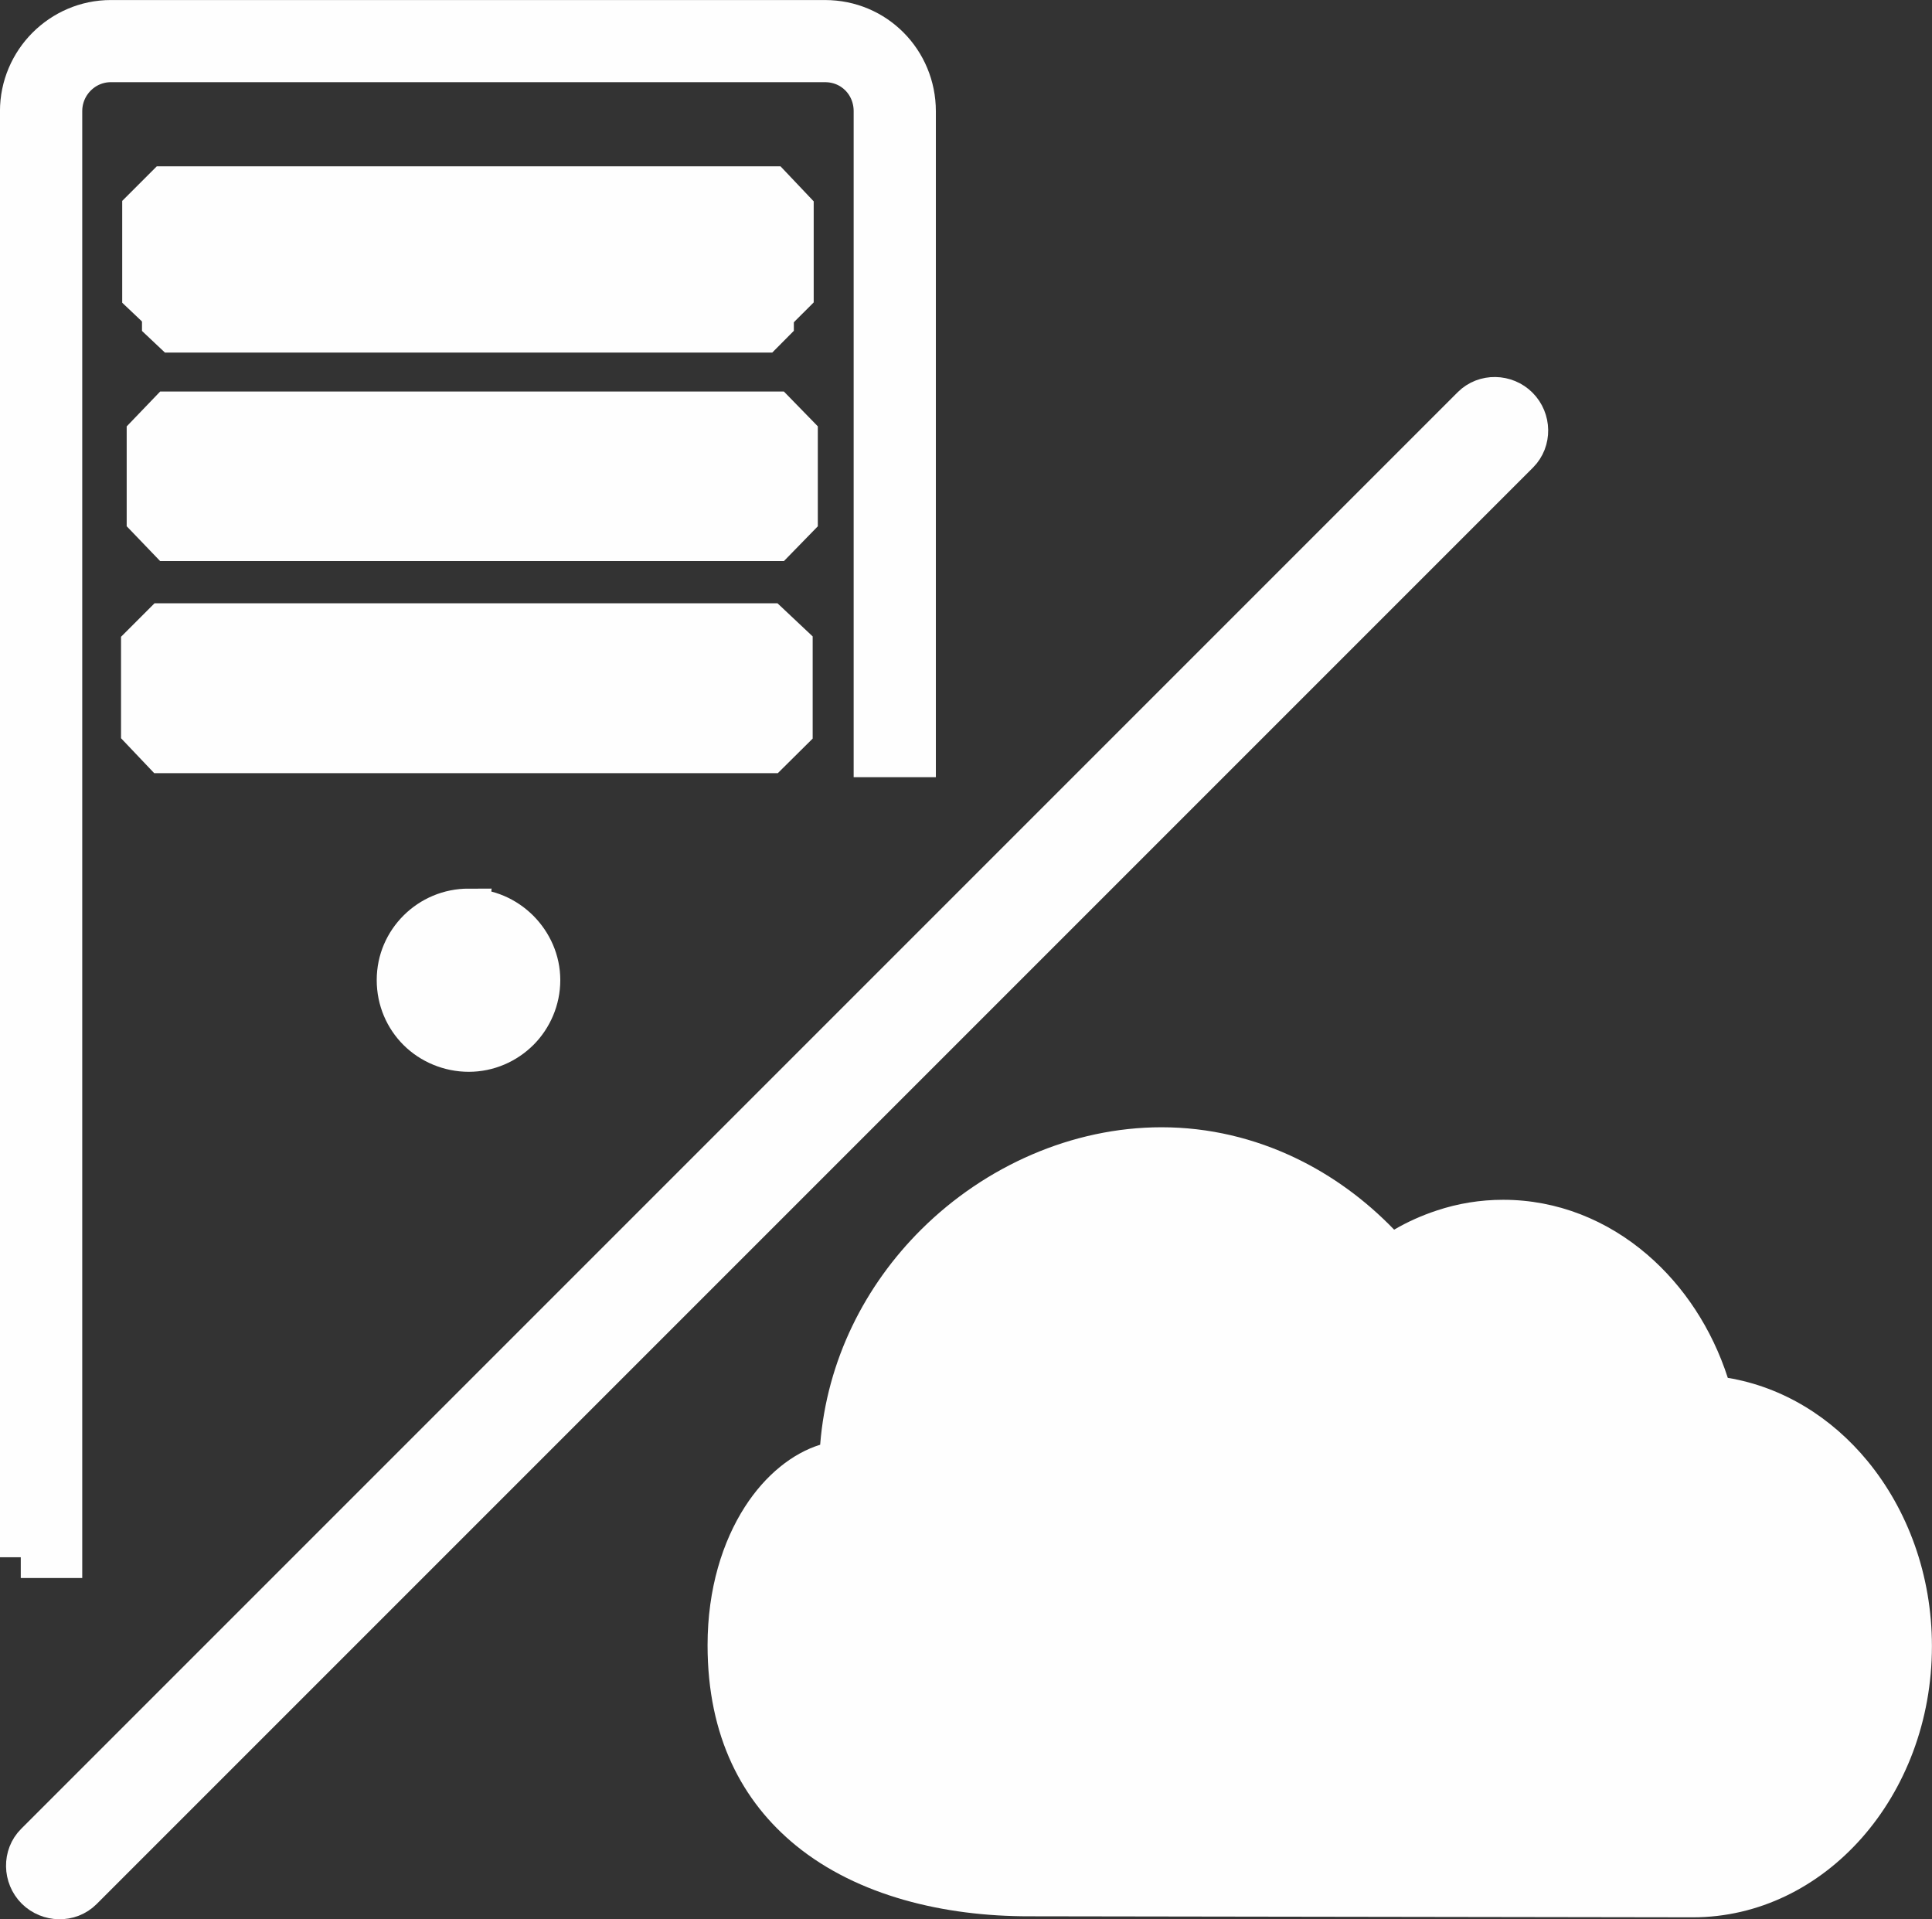
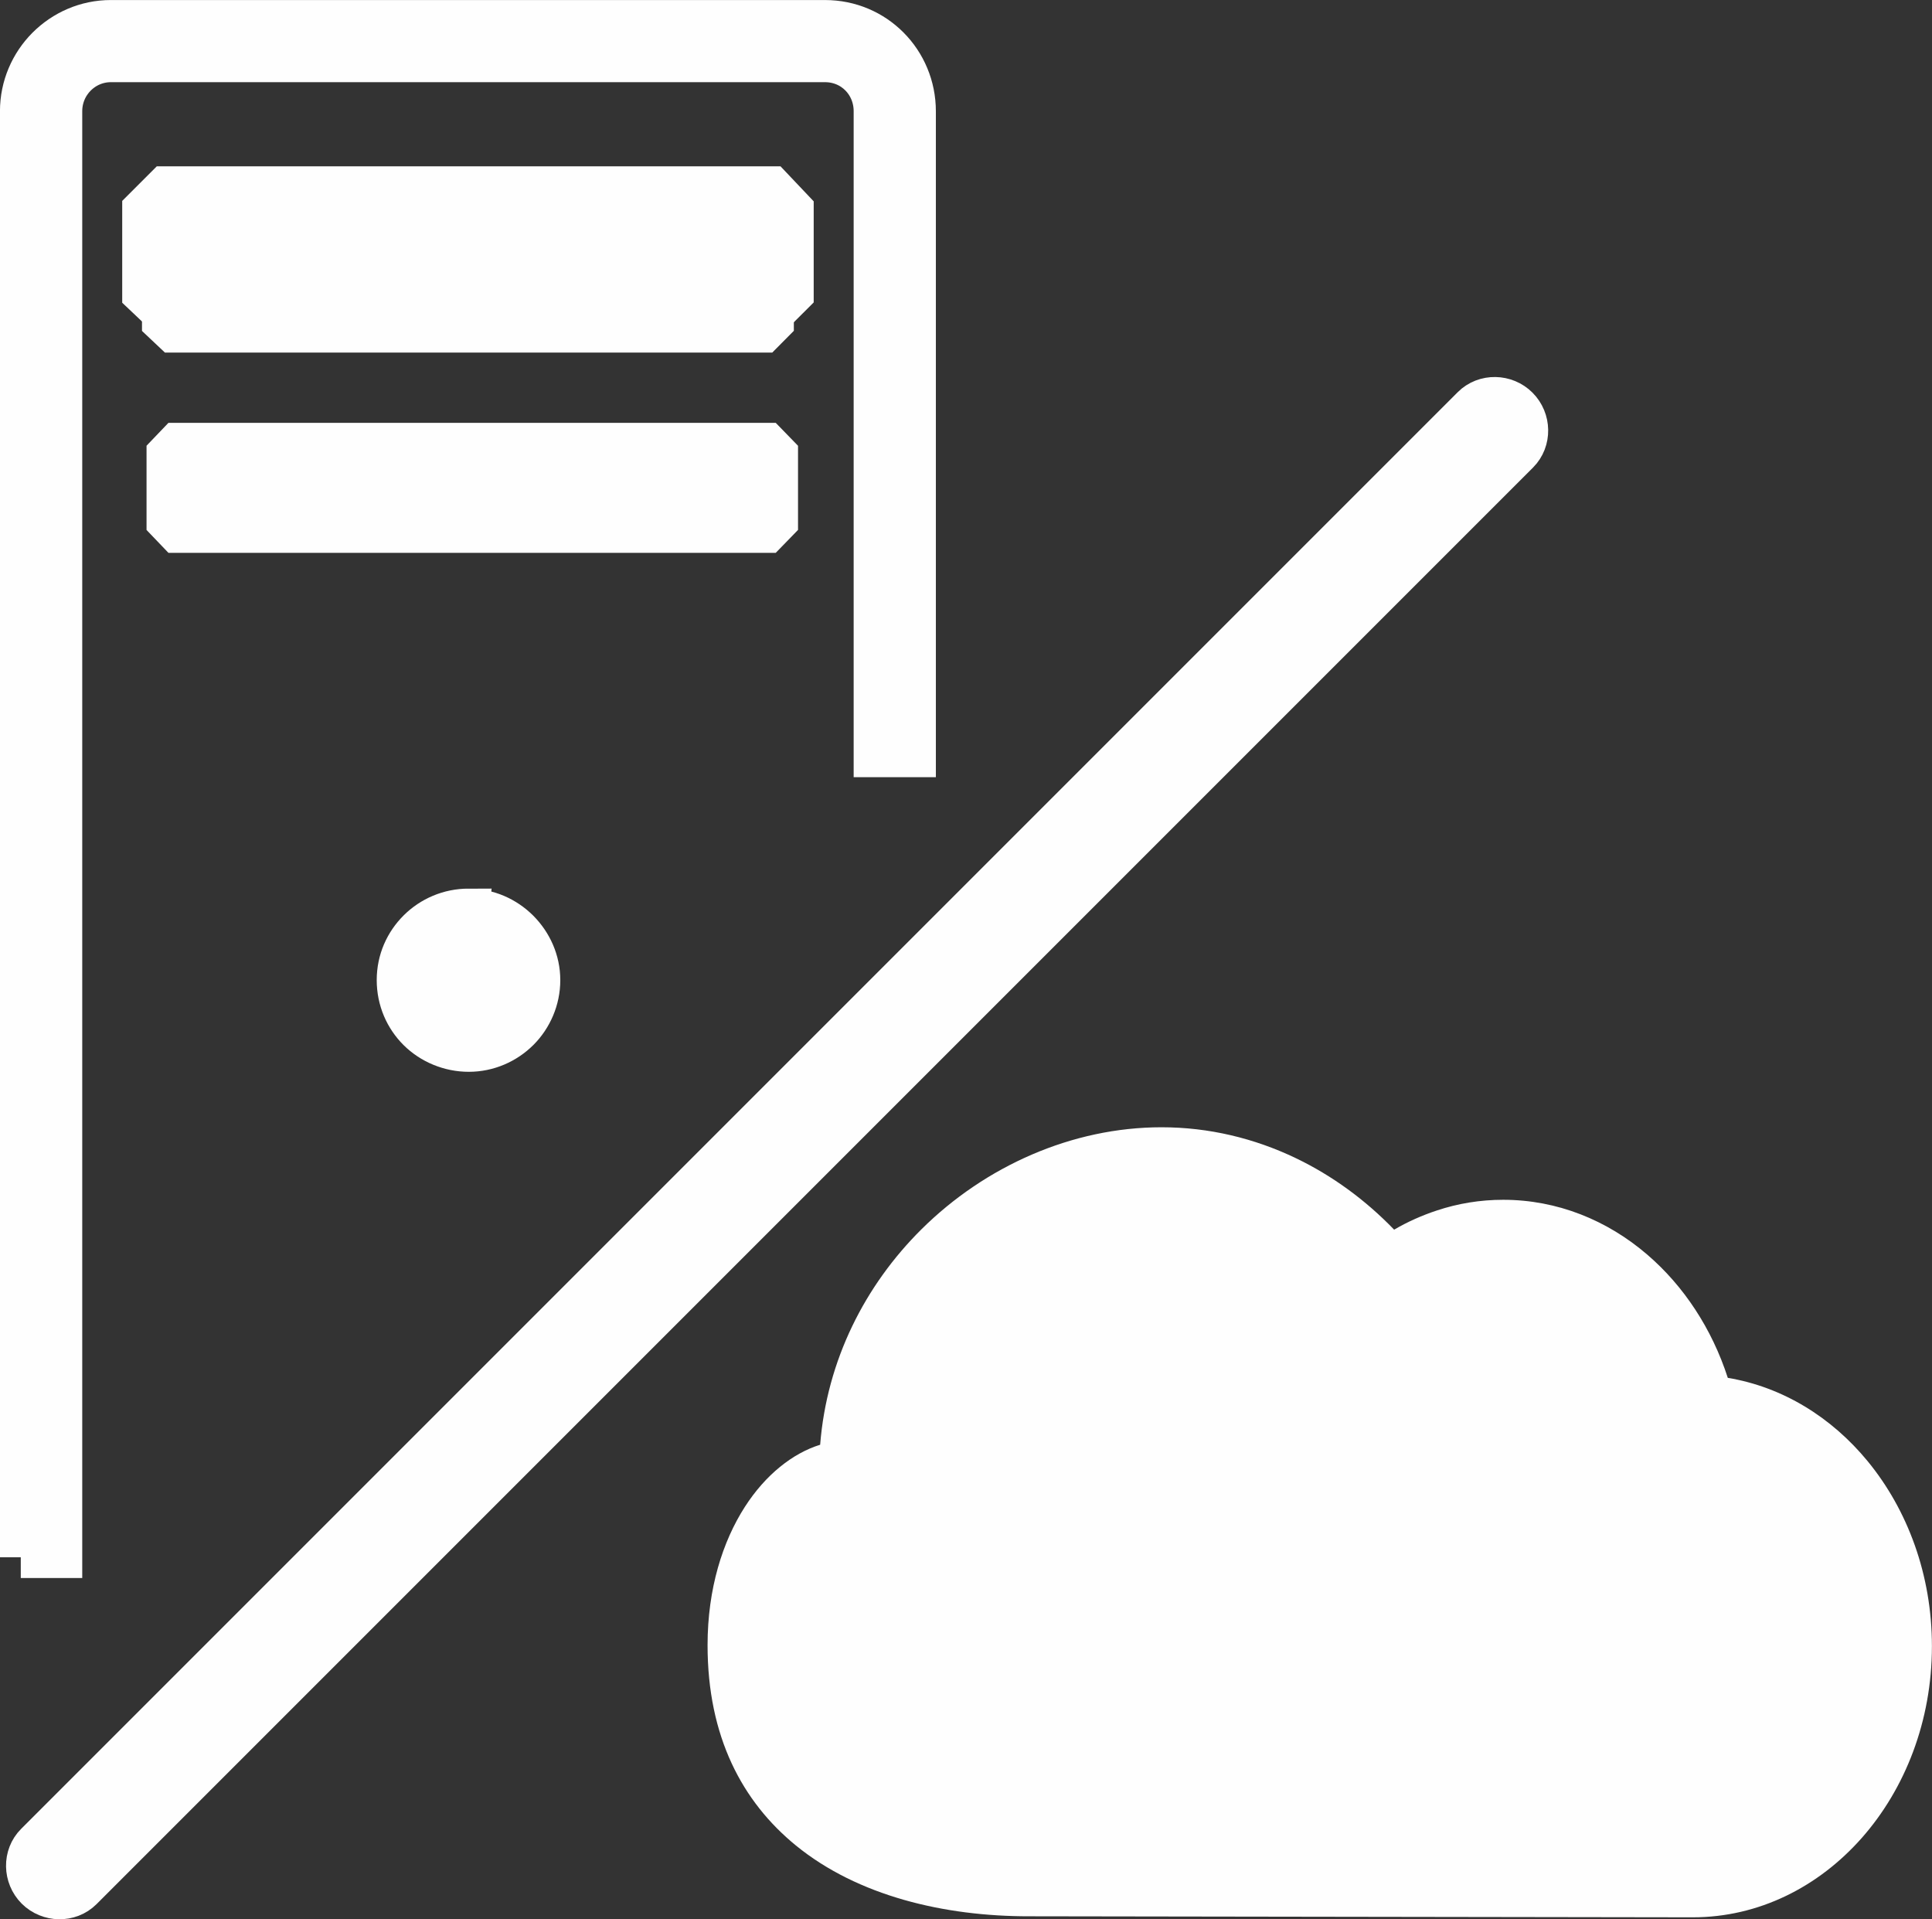
<svg xmlns="http://www.w3.org/2000/svg" id="Ebene_2" viewBox="0 0 263.22 261.47">
  <rect x="0" y="0" width="263.22" height="261.47" fill="#333333" stroke="none" />
  <defs>
    <style>.cls-1{stroke:#fefefe;stroke-miterlimit:10;stroke-width:5.67px;}.cls-1,.cls-2{fill:#fefefe;}</style>
  </defs>
  <g id="Ebene_1-2">
    <g id="Ebene_1-3">
      <g id="_565029912">
        <path class="cls-1" d="m79.82,176.22l45.87-45.87,74.92-74.92c1.69-1.69,4.5-1.62,6.18.07,1.69,1.69,1.76,4.5.07,6.19l-74.92,74.92-45.87,45.87L11.15,257.4c-1.69,1.69-4.5,1.61-6.19-.07-1.69-1.69-1.76-4.5-.07-6.18l74.92-74.92Z" />
        <polygon class="cls-1" points="103.98 33.16 23.65 33.16 22.18 34.64 22.18 43.86 23.6 45.2 104.03 45.2 105.32 43.9 105.32 34.58 103.98 33.16" />
        <polygon class="cls-2" points="22.51 22.66 106.34 22.66 110.86 27.43 110.86 41.2 106.3 45.75 21.41 45.75 16.65 41.24 16.65 27.37 21.36 22.66 22.51 22.66" />
-         <polygon class="cls-1" points="103.76 87.72 23.32 87.72 22.02 89.02 22.02 98.38 23.36 99.8 103.71 99.8 105.19 98.33 105.19 89.07 103.76 87.72" />
-         <polygon class="cls-2" points="22.19 82.19 105.93 82.19 110.72 86.7 110.72 100.62 105.97 105.33 21.01 105.33 16.49 100.57 16.49 86.75 21.05 82.19 22.19 82.19" />
        <polygon class="cls-1" points="104.49 60.44 24.16 60.44 22.8 61.86 22.8 71.06 24.16 72.48 104.49 72.48 105.89 71.04 105.89 61.88 104.49 60.44" />
-         <polygon class="cls-2" points="22.99 53.34 106.8 53.34 111.42 58.08 111.42 71.7 106.8 76.44 21.82 76.44 17.26 71.69 17.26 58.09 21.82 53.34 22.99 53.34" />
-         <path class="cls-1" d="m66.76,130.66c-.75-.76-1.78-1.22-2.89-1.22-1.17,0-2.22.46-2.97,1.19-.75.74-1.21,1.78-1.21,2.91s.45,2.21,1.19,2.94c.74.74,1.8,1.19,2.99,1.19,1.12,0,2.16-.46,2.91-1.21.73-.73,1.19-1.76,1.19-2.91s-.47-2.13-1.21-2.88Z" />
        <path class="cls-1" d="m63.87,123.9c2.61,0,5.02,1.09,6.78,2.85,1.75,1.76,2.85,4.15,2.85,6.78s-1.09,5.07-2.81,6.8c-1.77,1.77-4.2,2.85-6.82,2.85s-5.12-1.06-6.88-2.81c-1.75-1.74-2.83-4.15-2.83-6.85s1.09-5.07,2.85-6.82c1.76-1.74,4.17-2.81,6.86-2.81h0Z" />
        <path class="cls-1" d="m2.83,212.15V15.15c0-3.38,1.38-6.46,3.6-8.69,2.23-2.23,5.29-3.62,8.67-3.62h97.29c3.44,0,6.49,1.37,8.7,3.59,2.23,2.24,3.58,5.34,3.58,8.73v87.88h-5.53V15.15c0-1.89-.74-3.61-1.97-4.84-1.19-1.2-2.87-1.95-4.78-1.95H15.11c-1.86,0-3.54.76-4.76,1.98-1.22,1.23-1.98,2.93-1.98,4.8v197H2.83Z" />
        <path class="cls-2" d="m224.46,170.95c4.93,4.24,8.77,10.05,10.94,16.76,7.48,1.24,14.14,5.37,19.06,11.36,5.43,6.62,8.75,15.47,8.75,25.19,0,10.19-3.65,19.43-9.55,26.12-5.9,6.68-14.04,10.82-23.02,10.82l-90.39-.14c-11.6.02-23.38-2.77-31.81-9.64-7.3-5.96-12.04-14.8-12.04-27.29,0-7.73,2.07-14.15,5.07-18.83,2.83-4.41,6.55-7.33,10.27-8.48.91-11.55,6.14-21.74,13.78-29.33,8.7-8.64,20.57-13.92,32.73-13.92,6.46,0,12.65,1.5,18.3,4.21,4.96,2.38,9.48,5.69,13.39,9.74,1.83-1.07,3.78-1.94,5.81-2.61,2.88-.96,5.92-1.46,9.05-1.46,7.38,0,14.19,2.79,19.65,7.49h0Z" />
      </g>
    </g>
  </g>
</svg>